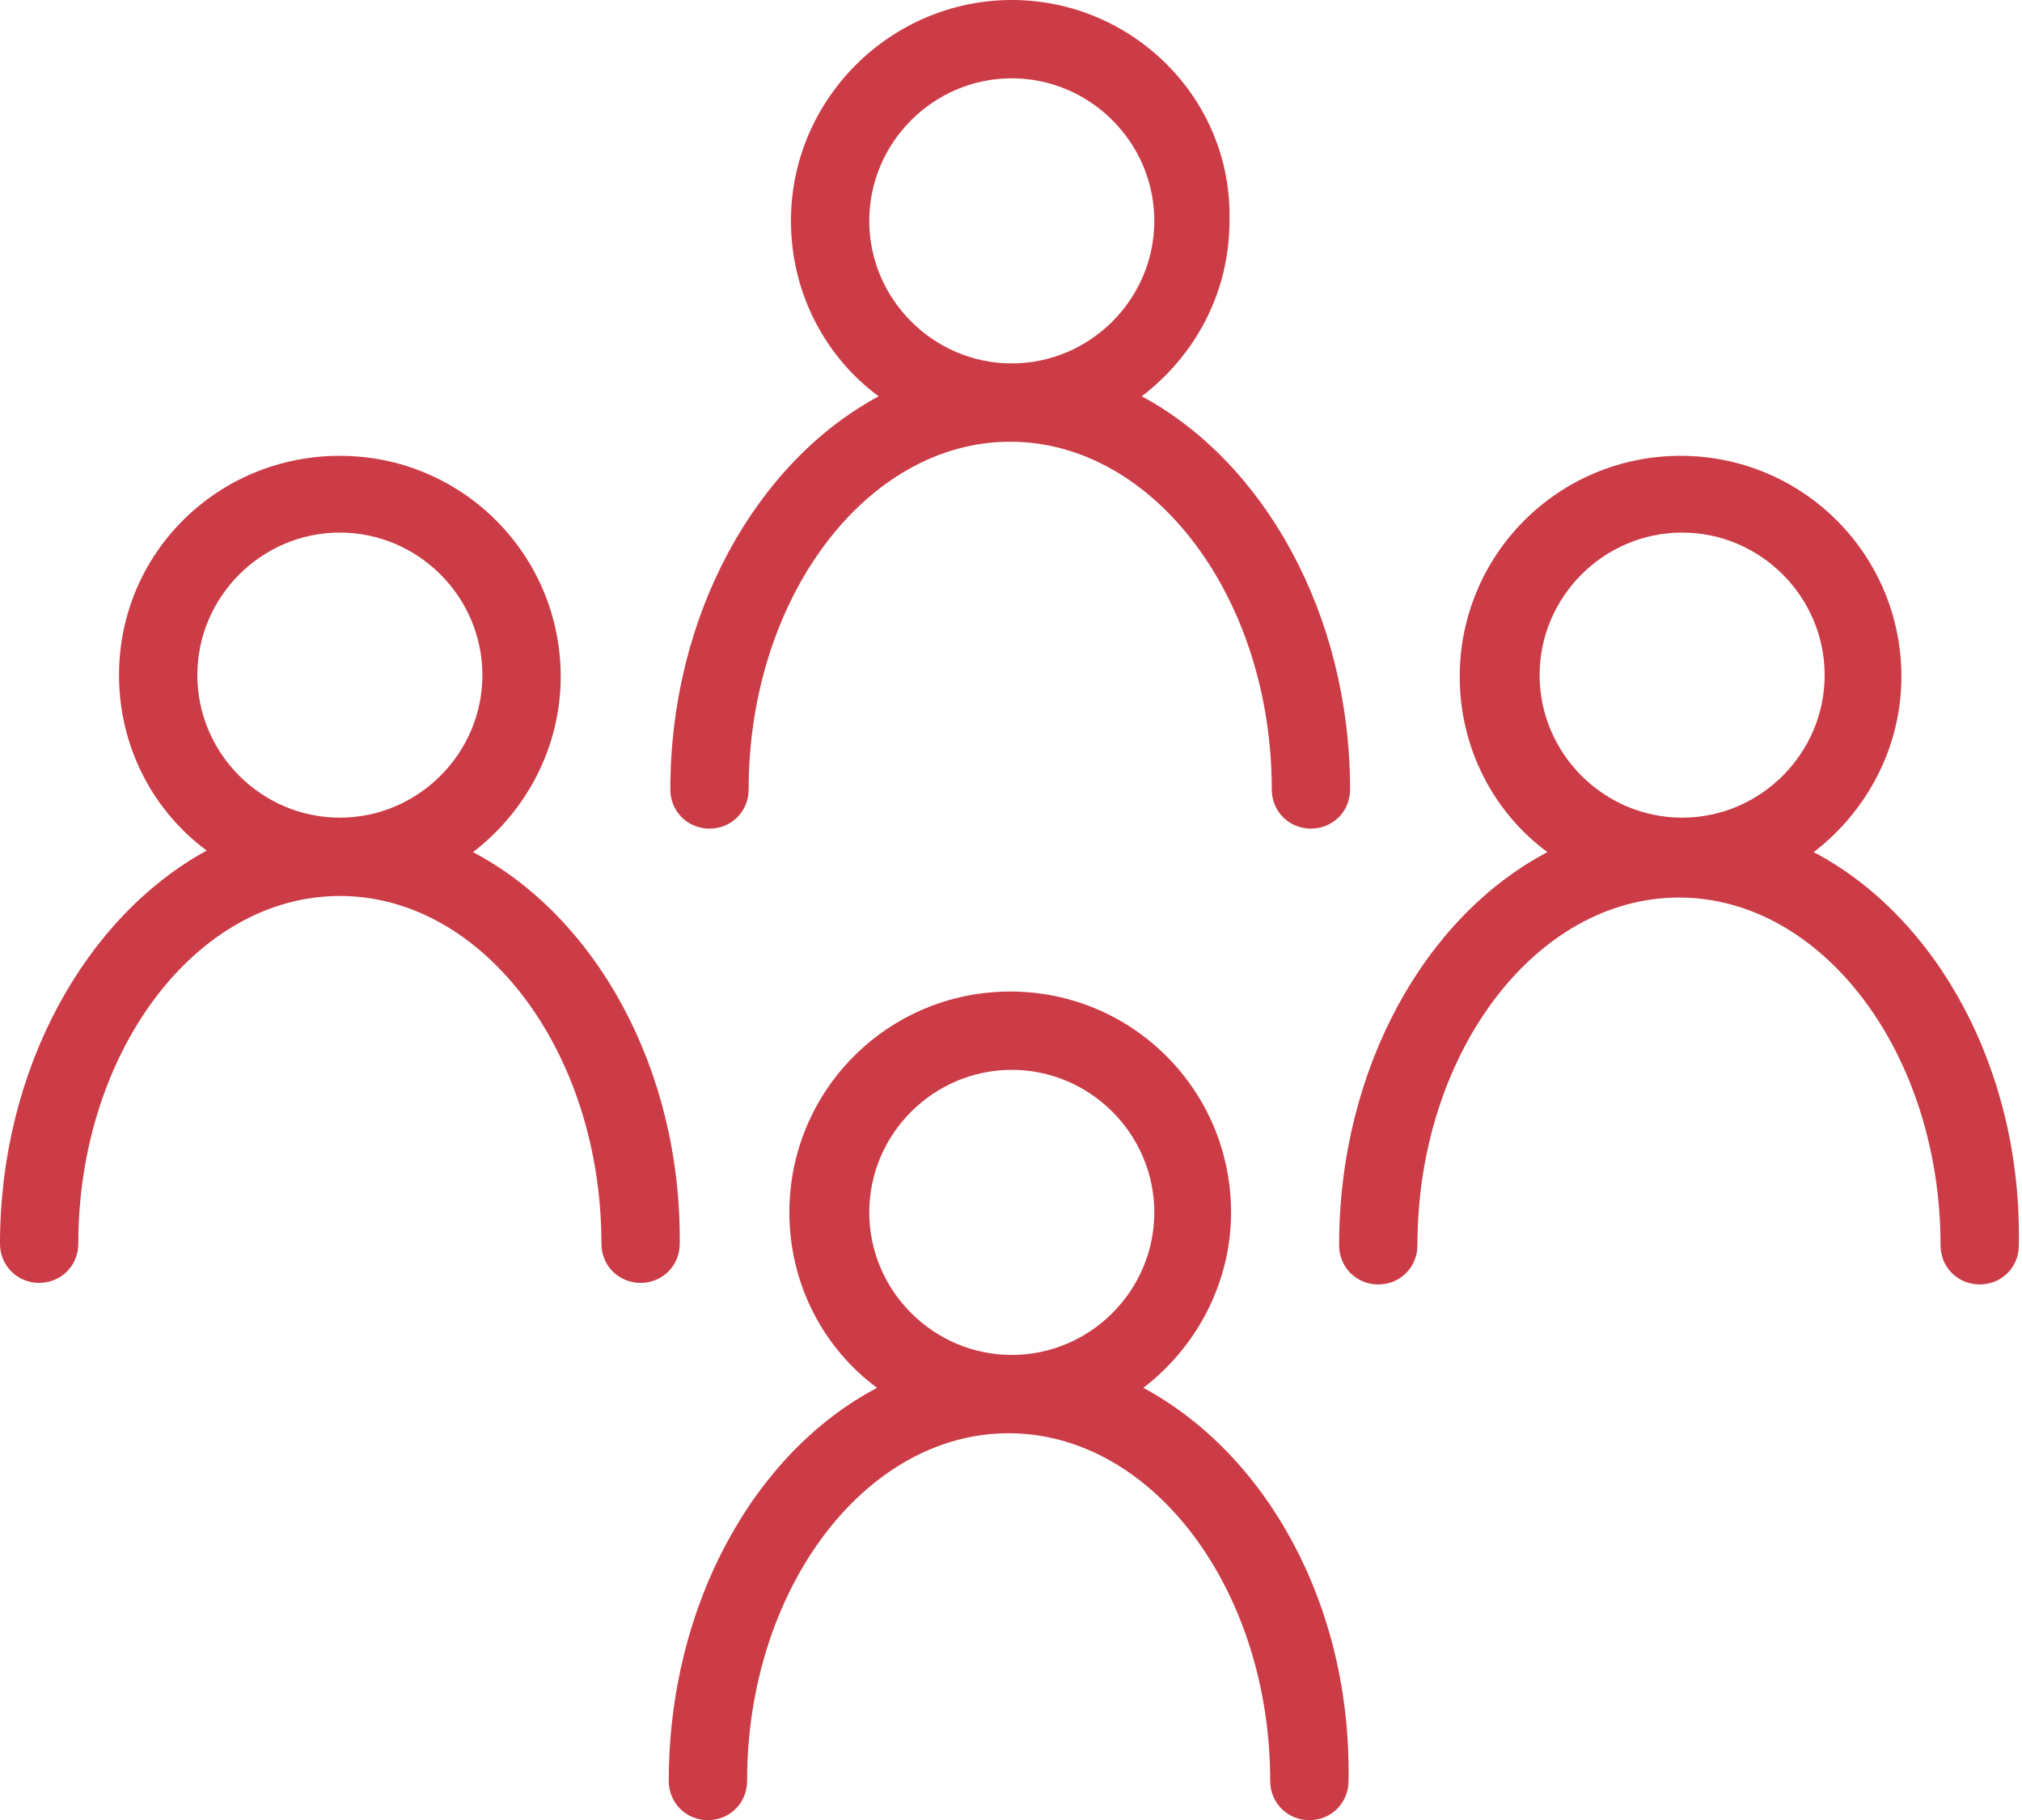
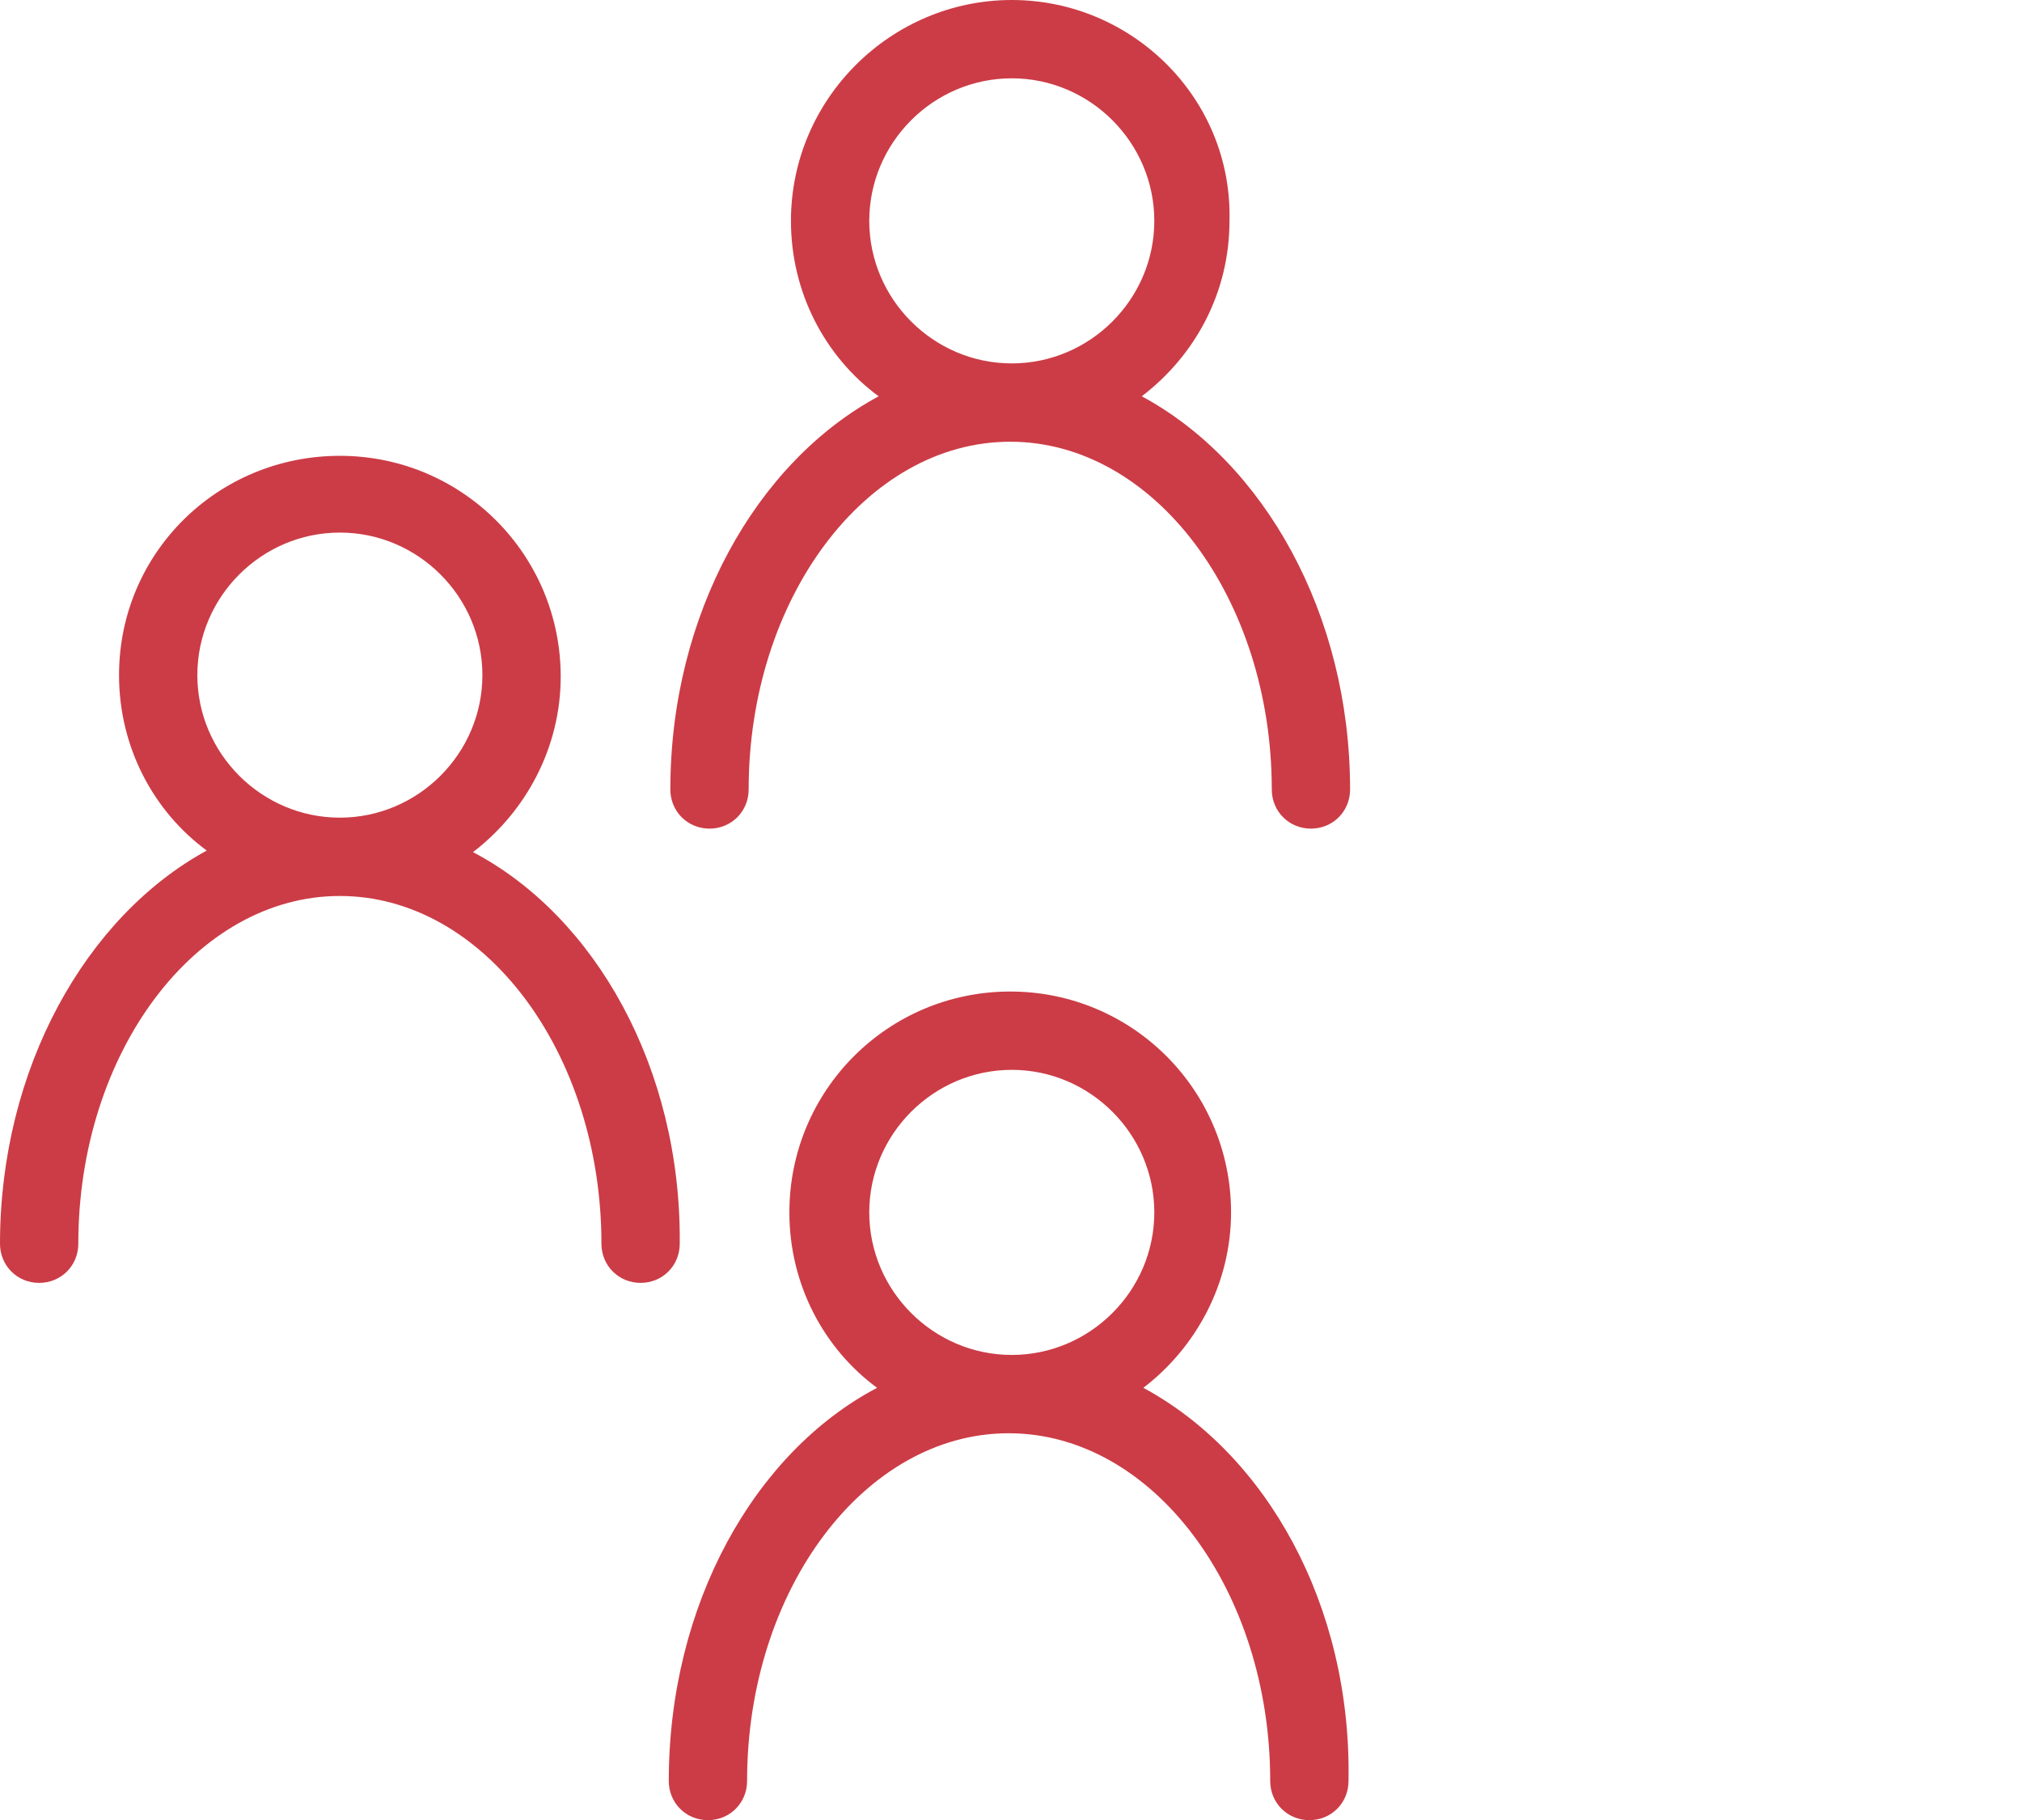
<svg xmlns="http://www.w3.org/2000/svg" version="1.1" id="Calque_2_00000125566927853215929760000013263266887255200690_" x="0px" y="0px" viewBox="0 0 129.1 116.2" style="enable-background:new 0 0 129.1 116.2;" xml:space="preserve">
  <style type="text/css">
	.st0{fill:#CC3C46;}
</style>
  <g id="Calque_1-2">
    <g>
      <path class="st0" d="M42.8,50.4c0,1.4,1.1,2.5,2.5,2.5s2.5-1.1,2.5-2.5c0-12.2,7.5-22.2,16.7-22.2s16.7,10,16.7,22.2    c0,1.4,1.1,2.5,2.5,2.5s2.5-1.1,2.5-2.5c0-11.2-5.5-20.9-13.3-25.1c3.4-2.6,5.6-6.6,5.6-11.2C78.7,6.3,72.3,0,64.6,0    S50.5,6.3,50.5,14.1c0,4.6,2.2,8.7,5.6,11.2C48.3,29.5,42.8,39.2,42.8,50.4z M55.5,14.1c0-5,4.1-9.1,9.1-9.1s9.1,4.1,9.1,9.1    s-4.1,9.1-9.1,9.1S55.5,19.1,55.5,14.1z" />
      <path class="st0" d="M73,88.6c3.4-2.6,5.6-6.7,5.6-11.2c0-7.8-6.3-14.1-14.1-14.1s-14.1,6.3-14.1,14.1c0,4.6,2.2,8.7,5.6,11.2    c-7.8,4.1-13.3,13.8-13.3,25.1c0,1.4,1.1,2.5,2.5,2.5s2.5-1.1,2.5-2.5c0-12.2,7.5-22.2,16.7-22.2s16.7,10,16.7,22.2    c0,1.4,1.1,2.5,2.5,2.5s2.5-1.1,2.5-2.5C86.3,102.4,80.8,92.8,73,88.6z M55.5,77.4c0-5,4.1-9.1,9.1-9.1s9.1,4.1,9.1,9.1    s-4.1,9.1-9.1,9.1S55.5,82.4,55.5,77.4z" />
-       <path class="st0" d="M115.8,54.4c3.4-2.6,5.6-6.7,5.6-11.2c0-7.8-6.3-14.1-14.1-14.1s-14.1,6.3-14.1,14.1c0,4.6,2.2,8.7,5.6,11.2    C91,58.5,85.5,68.2,85.5,79.5c0,1.4,1.1,2.5,2.5,2.5s2.5-1.1,2.5-2.5c0-12.2,7.5-22.2,16.7-22.2s16.7,10,16.7,22.2    c0,1.4,1.1,2.5,2.5,2.5s2.5-1.1,2.5-2.5C129.1,68.2,123.6,58.5,115.8,54.4z M98.3,43.1c0-5,4.1-9.1,9.1-9.1s9.1,4.1,9.1,9.1    s-4.1,9.1-9.1,9.1S98.3,48.1,98.3,43.1z" />
      <path class="st0" d="M30.2,54.4c3.4-2.6,5.6-6.7,5.6-11.2c0-7.8-6.3-14.1-14.1-14.1s-14.1,6.2-14.1,14c0,4.6,2.2,8.7,5.6,11.2    C5.5,58.5,0,68.2,0,79.4c0,1.4,1.1,2.5,2.5,2.5S5,80.8,5,79.4c0-12.2,7.5-22.2,16.7-22.2s16.7,10,16.7,22.2c0,1.4,1.1,2.5,2.5,2.5    s2.5-1.1,2.5-2.5C43.5,68.2,38,58.5,30.2,54.4z M12.6,43.1c0-5,4.1-9.1,9.1-9.1s9.1,4.1,9.1,9.1s-4.1,9.1-9.1,9.1    S12.6,48.1,12.6,43.1z" />
    </g>
  </g>
</svg>